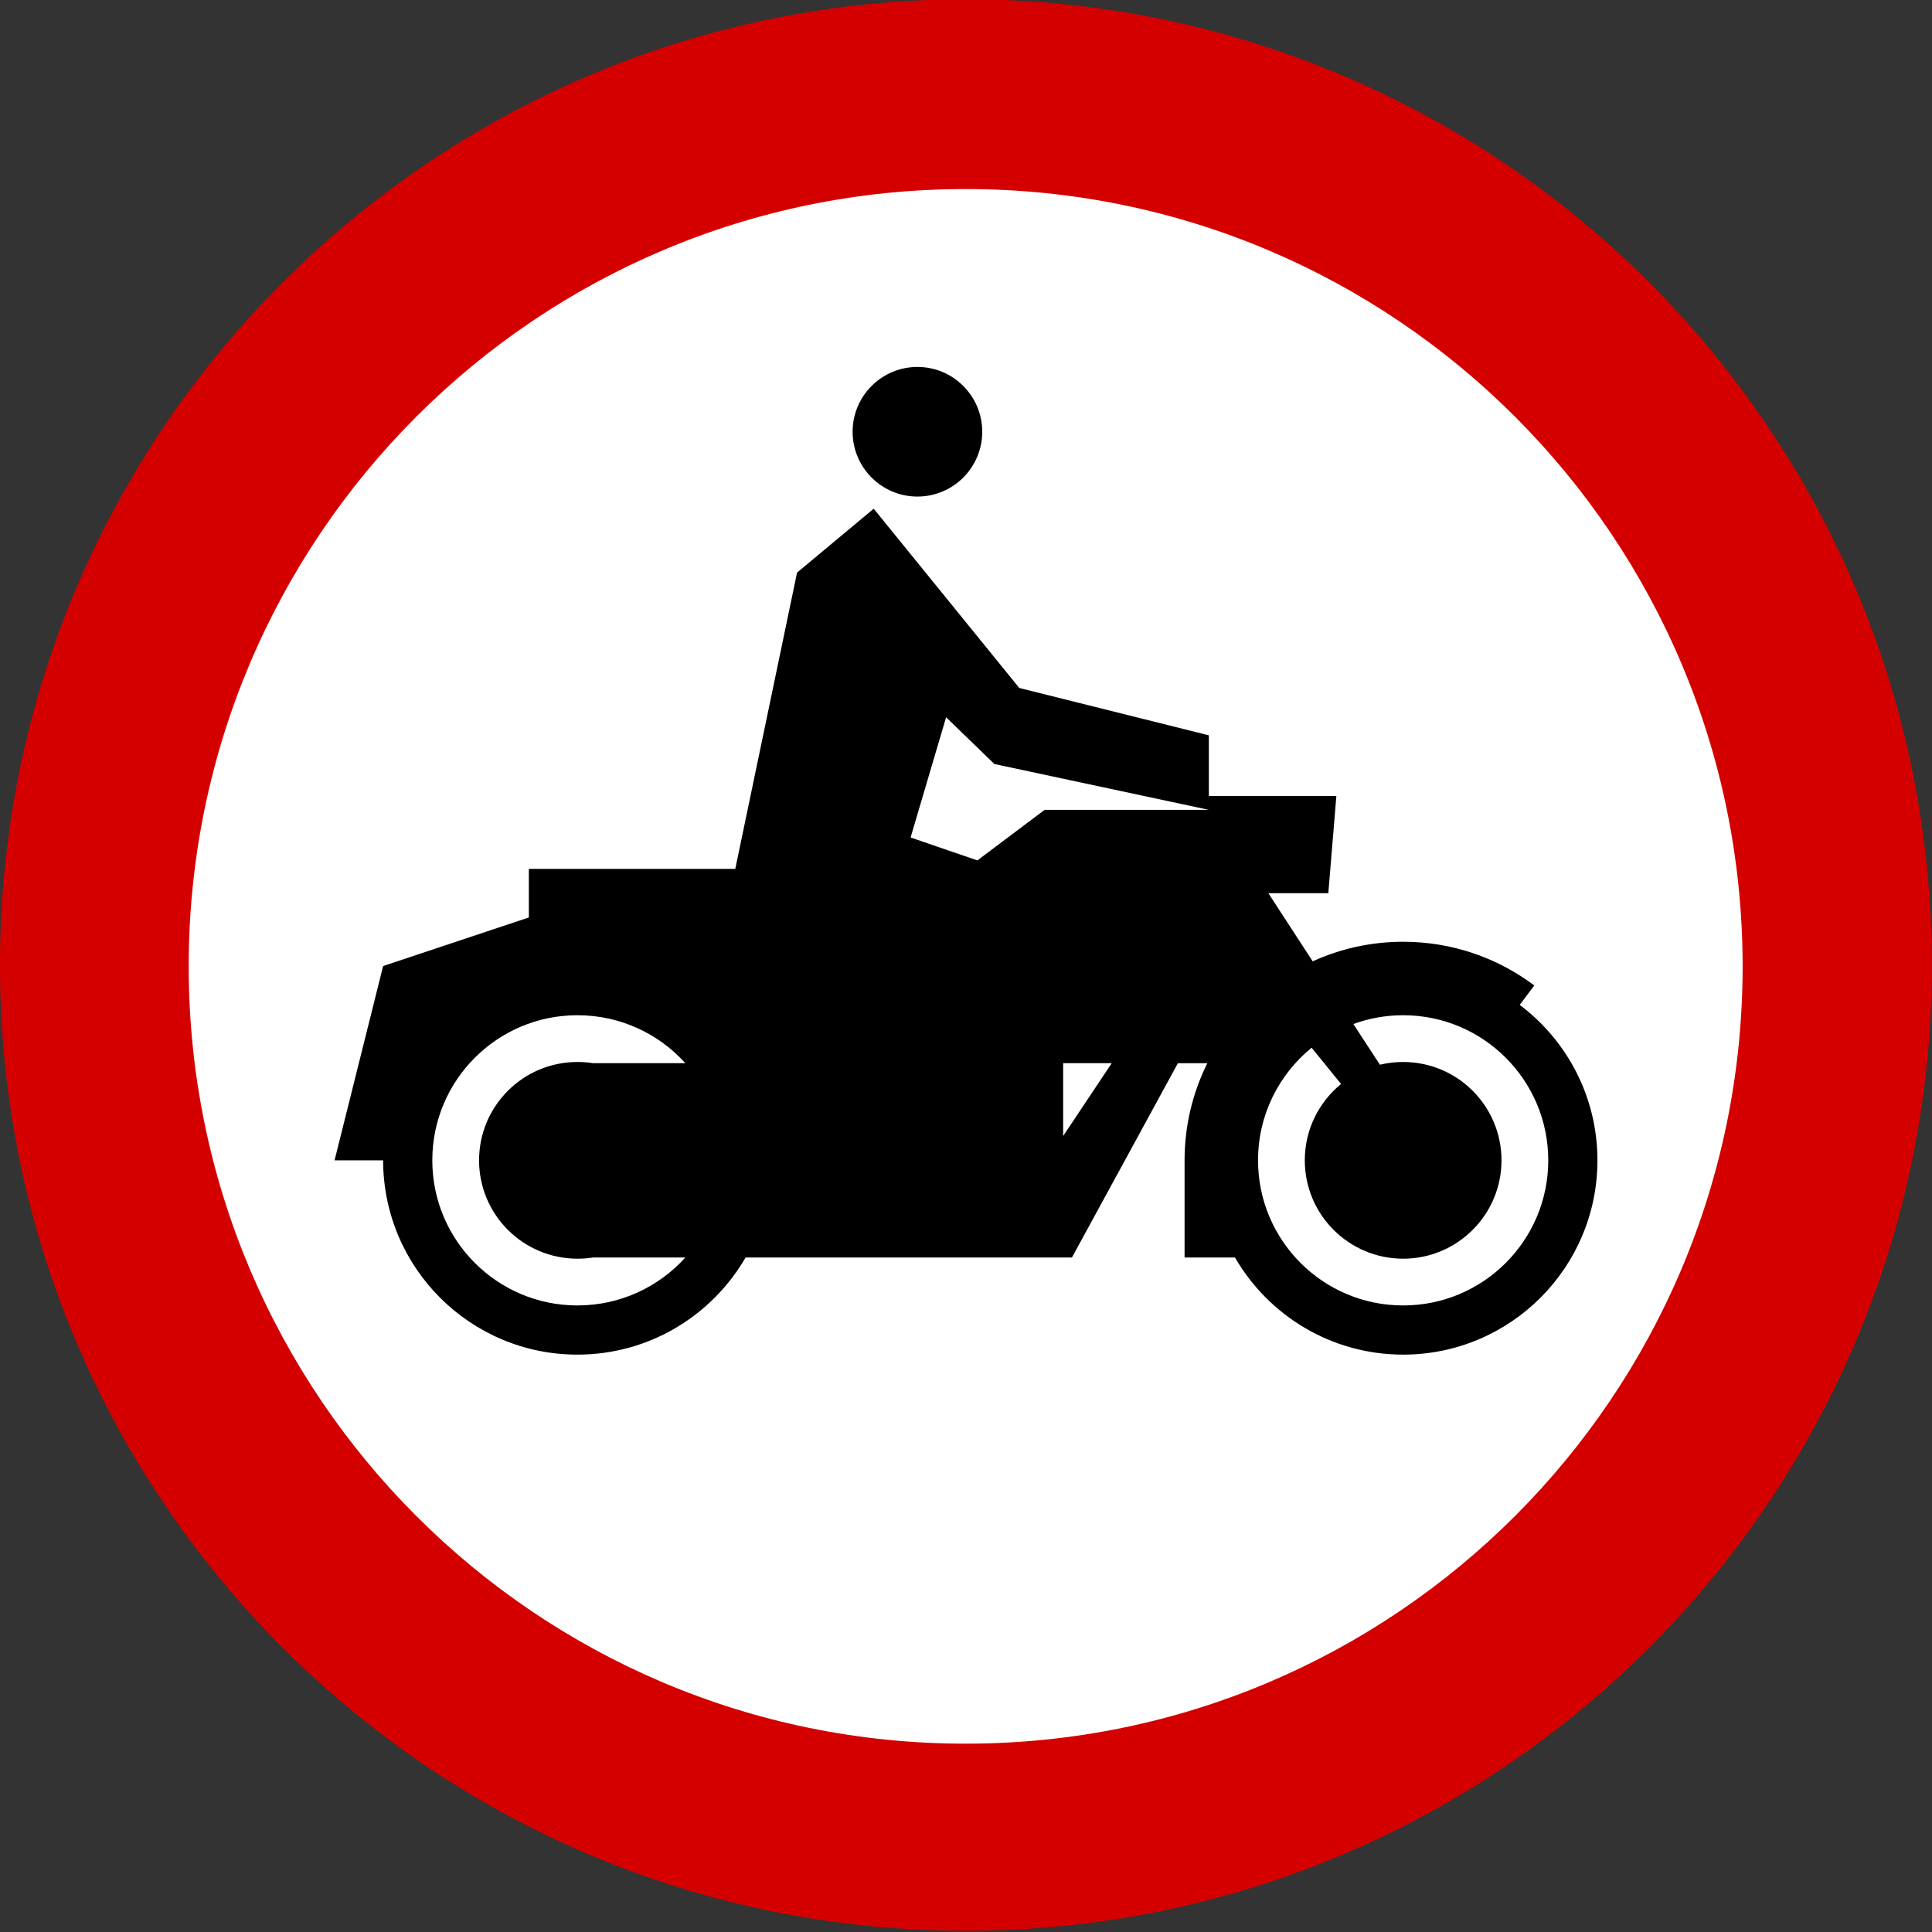
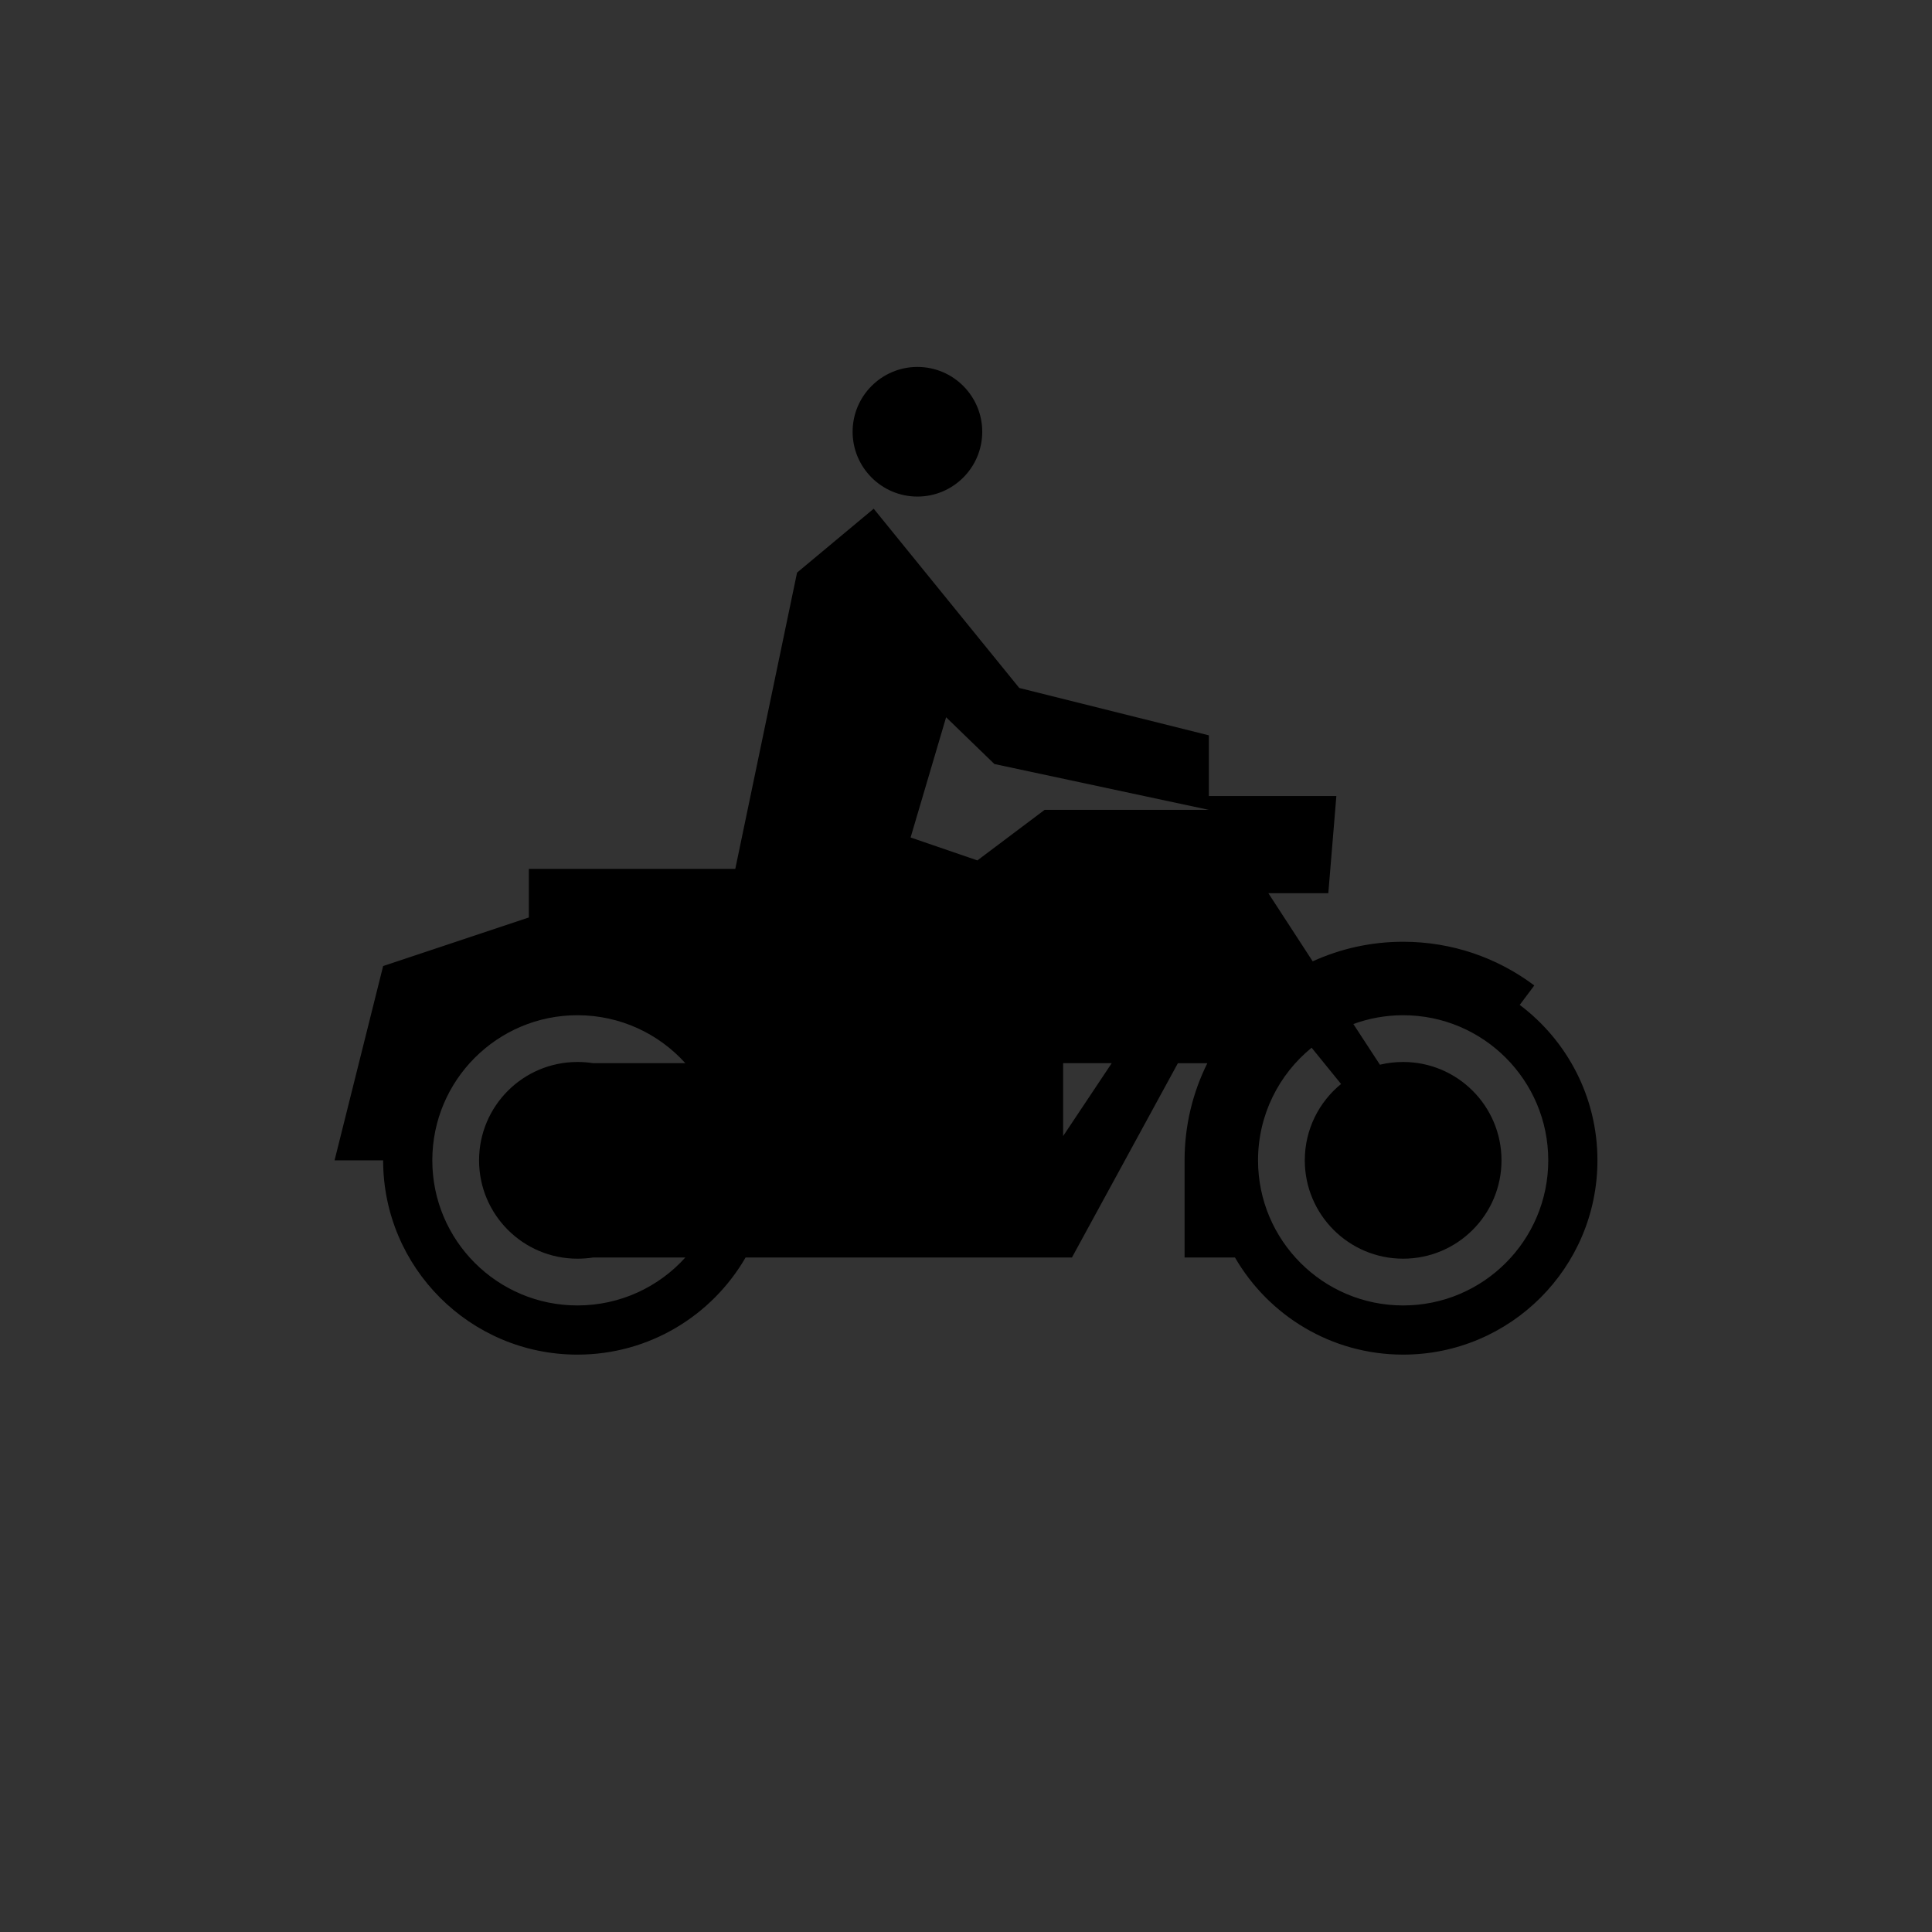
<svg xmlns="http://www.w3.org/2000/svg" xmlns:ns1="http://sodipodi.sourceforge.net/DTD/sodipodi-0.dtd" xmlns:ns2="http://www.inkscape.org/namespaces/inkscape" width="497.197" height="497.21" id="svg2" ns1:version="0.32" ns2:version="0.48.2 r9819" version="1.0" ns1:docname="AJAX.svg">
  <rect width="100%" height="100%" fill="#333333" stroke="none" />
  <defs id="defs4" />
  <ns1:namedview id="base" pagecolor="#ffffff" bordercolor="#666666" borderopacity="1.0" ns2:pageopacity="0.0" ns2:pageshadow="2" ns2:zoom="1.062" ns2:cx="101.70574" ns2:cy="248.5984" ns2:document-units="px" ns2:current-layer="layer1" ns2:window-width="1280" ns2:window-height="1004" ns2:window-x="-8" ns2:window-y="-8" showgrid="false" fit-margin-top="0" fit-margin-left="0" fit-margin-right="0" fit-margin-bottom="0" ns2:window-maximized="1" />
  <g ns2:label="Layer 1" ns2:groupmode="layer" id="layer1" transform="translate(-1.402,-1.389)">
-     <path ns1:type="arc" style="fill:#d40000;fill-opacity:1;fill-rule:nonzero;stroke:none" id="path3063" ns1:cx="484.56226" ns1:cy="627.25543" ns1:rx="179.35739" ns1:ry="175.39369" d="m 663.92,627.255 c 0,96.867 -80.301,175.394 -179.357,175.394 -99.056,0 -179.357,-78.526 -179.357,-175.394 0,-96.867 80.301,-175.394 179.357,-175.394 99.056,0 179.357,78.526 179.357,175.394 z" transform="matrix(1.386,0,0,1.417,-421.628,-639.085)" ns2:label="tarcza" />
-     <path ns1:type="arc" style="fill:#ffffff;fill-opacity:1;fill-rule:nonzero;stroke:none" id="path6586" ns1:cx="249.71306" ns1:cy="244.34138" ns1:rx="140.71133" ns1:ry="122.87468" d="m 390.424,244.341 c 0,67.862 -62.999,122.875 -140.711,122.875 -77.713,0 -140.711,-55.013 -140.711,-122.875 0,-67.862 62.999,-122.875 140.711,-122.875 77.713,0 140.711,55.013 140.711,122.875 z" transform="matrix(1.421,0,0,1.628,-104.93,-147.708)" />
    <path style="fill:#000000;fill-opacity:1;fill-rule:evenodd;stroke:none" d="m 237.5,95.82 c -9.201,-2e-5 -16.68,7.479 -16.68,16.68 0,9.201 7.478,16.68 16.68,16.68 9.201,0 16.68,-7.479 16.68,-16.68 0,-9.201 -7.478,-16.68 -16.68,-16.68 z M 226.25,132.305 206.523,148.75 190.625,225 l -53.125,0 0,12.5 -37.5,12.5 -12.5,50 12.5,0 c 1e-5,27.599 22.401,50 50,50 18.493,0 34.631,-10.06 43.281,-25 l 83.984,0 27.266,-50 7.578,0 c -3.749,7.534 -5.859,16.018 -5.859,25 l 0,25 12.969,0 c 8.65,14.94 24.789,25 43.281,25 27.599,0 50,-22.401 50,-50 0,-16.347 -7.857,-30.875 -20,-40 l 3.75,-5 c -9.405,-7.071 -21.086,-11.25 -33.75,-11.25 -8.307,0 -16.183,1.803 -23.281,5.039 L 327.812,231.25 l 15.43,0 2.07,-25 -32.812,0 0,-15.625 L 263.711,178.438 226.25,132.305 z m 18.633,53.672 12.422,12.031 55.195,11.797 -42.266,0 -17.305,13.008 -17.188,-5.898 9.141,-30.938 z M 150,262.656 c 11.012,0 20.938,4.757 27.773,12.344 l -23.711,0 c -1.319,-0.212 -2.684,-0.312 -4.062,-0.312 -13.975,0 -25.312,11.338 -25.312,25.312 0,13.975 11.338,25.312 25.312,25.312 1.379,0 2.744,-0.1 4.062,-0.312 l 23.711,0 c -6.836,7.587 -16.762,12.344 -27.773,12.344 -20.617,0 -37.344,-16.727 -37.344,-37.344 0,-20.617 16.727,-37.344 37.344,-37.344 z m 212.5,0 c 20.617,0 37.344,16.727 37.344,37.344 0,20.617 -16.727,37.344 -37.344,37.344 -20.617,0 -37.344,-16.727 -37.344,-37.344 0,-11.687 5.377,-22.136 13.789,-28.984 l 7.578,9.336 c -5.699,4.642 -9.336,11.729 -9.336,19.648 0,13.975 11.338,25.312 25.312,25.312 13.975,0 25.312,-11.338 25.312,-25.312 -10e-6,-13.975 -11.338,-25.312 -25.312,-25.312 -2.057,0 -4.062,0.24 -5.977,0.703 l -6.836,-10.469 c 3.994,-1.458 8.316,-2.266 12.812,-2.266 z M 275,275 287.5,275 275,293.75 275,275 z" id="motocyklista" ns2:connector-curvature="0" />
  </g>
</svg>